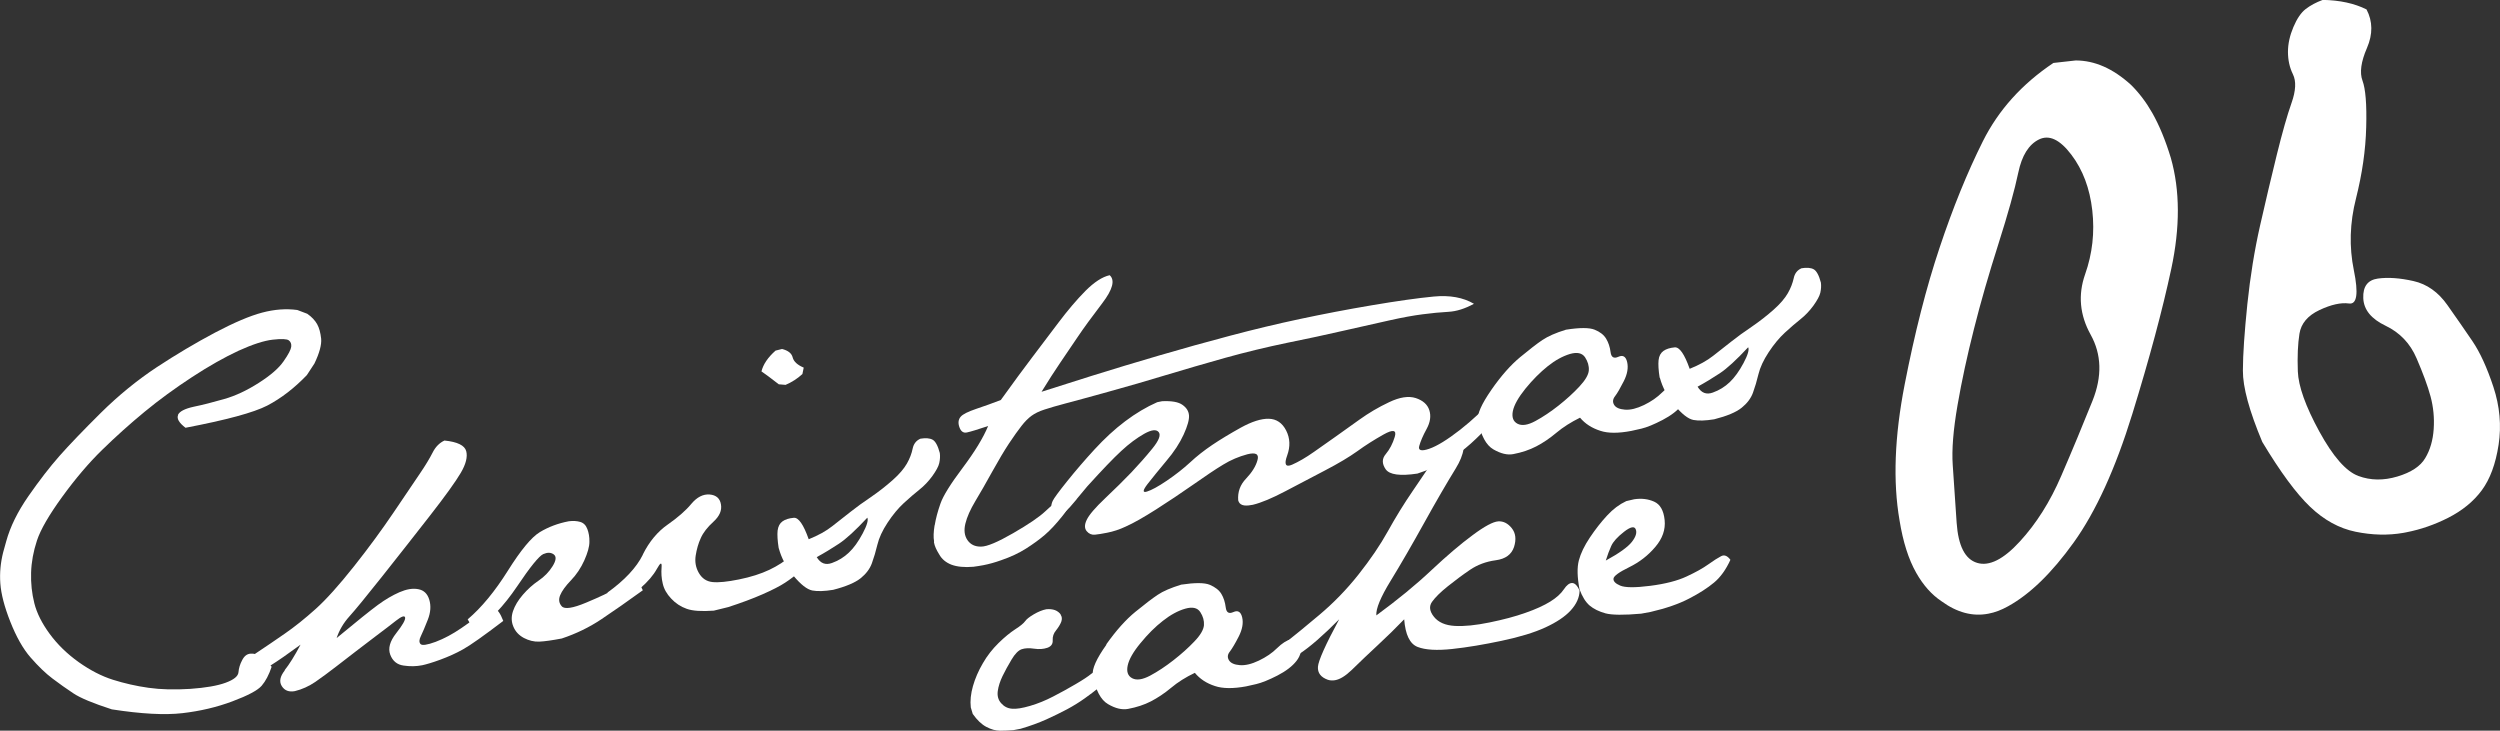
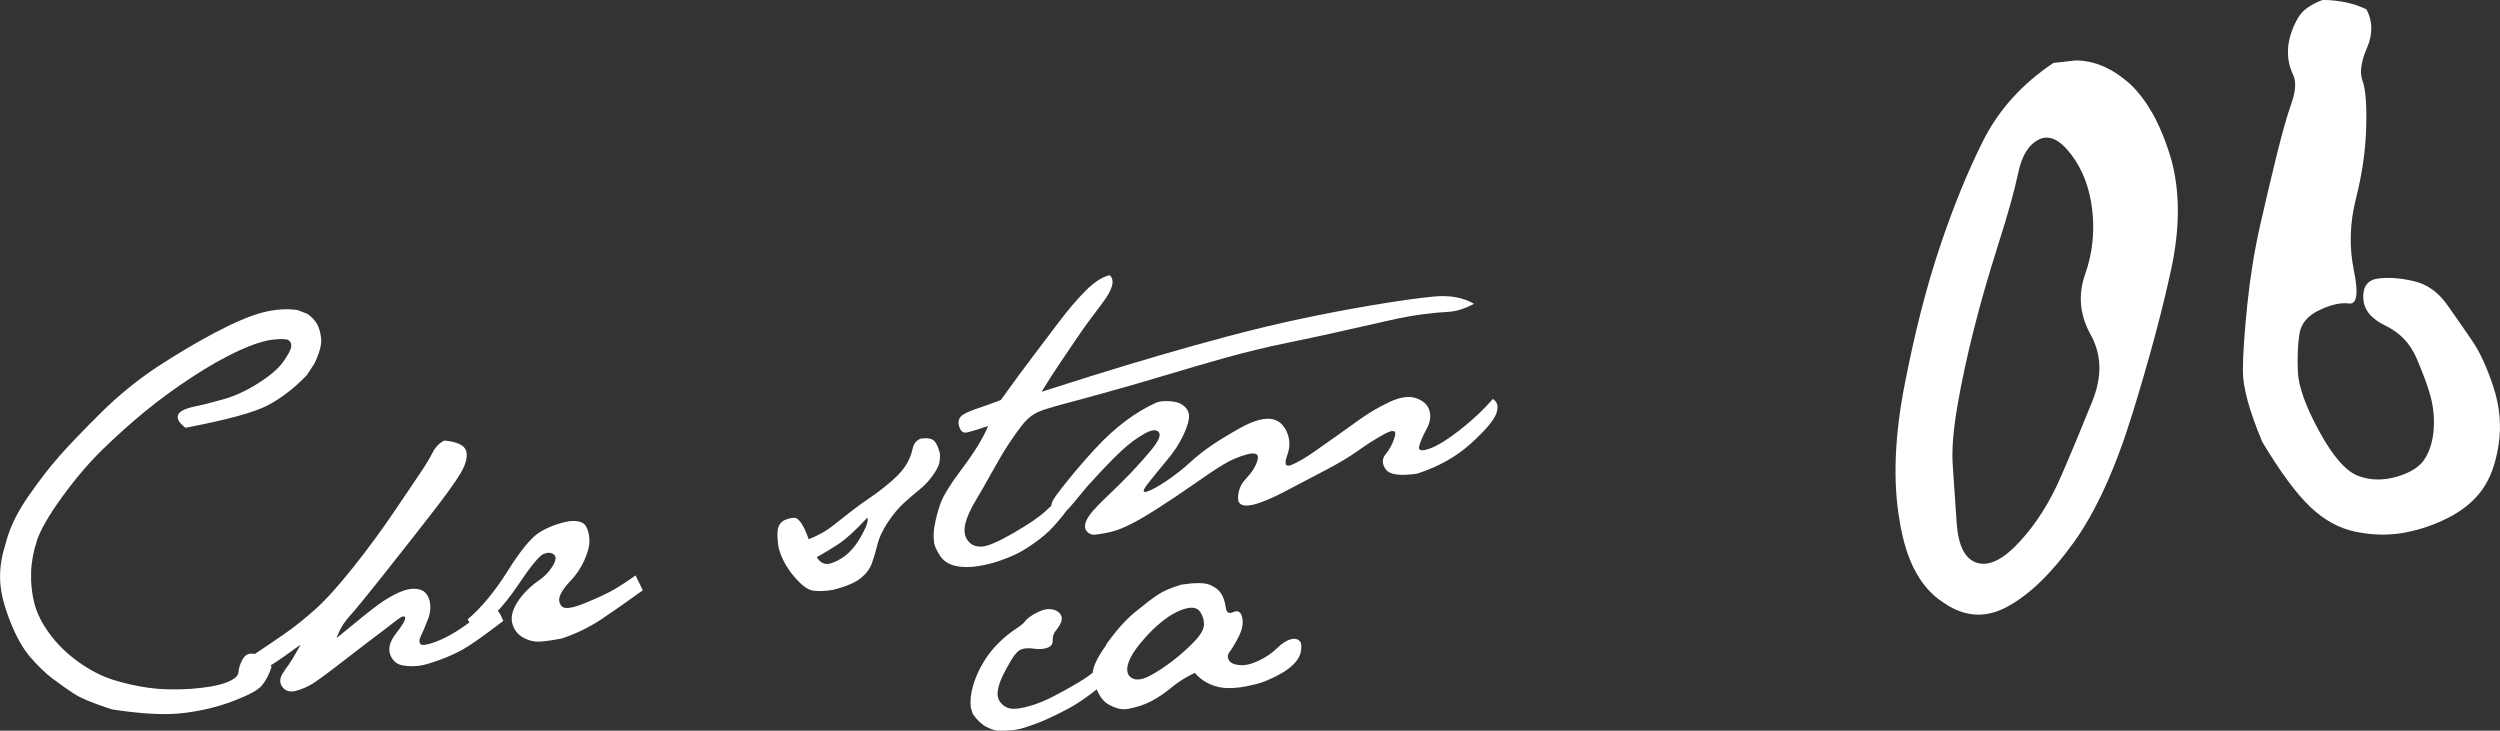
<svg xmlns="http://www.w3.org/2000/svg" id="_レイヤー_2" data-name="レイヤー 2" viewBox="0 0 230.74 67.44">
  <rect x="0" y="0" width="230.74" height="67.44" fill="#333333" stroke="none" />
  <defs>
    <style>
      .cls-1 {
        fill: #fff;
      }
    </style>
  </defs>
  <g id="_レイヤー_1-2" data-name="レイヤー 1">
    <g>
      <g>
        <path class="cls-1" d="M175.79,35.5c.93-4.77,2-8.98,3.23-12.65,1.22-3.66,2.55-6.93,3.99-9.81,1.44-2.88,3.61-5.29,6.51-7.23l2.06-.23c1.74,0,3.44.74,5.1,2.25.75.74,1.41,1.61,1.97,2.6.65,1.15,1.22,2.53,1.71,4.15.85,2.99.86,6.4.04,10.23-.82,3.83-2.02,8.29-3.59,13.38-1.57,5.09-3.38,9.04-5.41,11.87-2.03,2.83-4.05,4.79-6.07,5.9-.61.34-1.21.57-1.81.68-1.45.28-2.89-.1-4.33-1.15-.9-.6-1.68-1.47-2.33-2.62-.71-1.25-1.22-2.86-1.54-4.84-.62-3.58-.46-7.76.47-12.53ZM180.67,37.41c-.39,2.26-.54,4.1-.44,5.52.1,1.42.22,3.19.36,5.32.15,2.13.77,3.36,1.89,3.7,1.11.34,2.43-.32,3.94-1.97,1.52-1.65,2.79-3.66,3.82-6.05,1.03-2.38,1.99-4.7,2.89-6.94.9-2.25.84-4.28-.17-6.1-1.01-1.82-1.18-3.68-.51-5.58.67-1.9.89-3.86.66-5.89-.23-2.03-.87-3.74-1.93-5.14s-2.05-1.87-2.99-1.41c-.94.46-1.58,1.48-1.91,3.06-.33,1.58-.94,3.77-1.83,6.57-.89,2.8-1.65,5.42-2.26,7.86-.62,2.44-1.13,4.79-1.52,7.05Z" />
        <path class="cls-1" d="M223.84,42.28c.45-.75.71-1.64.78-2.68.07-1.04-.03-2.04-.29-3.01s-.7-2.15-1.29-3.52c-.59-1.38-1.55-2.38-2.87-3.01-1.32-.63-2.01-1.48-2.05-2.55-.04-1.07.41-1.67,1.35-1.8.94-.13,2.04-.05,3.28.23,1.25.28,2.29,1.02,3.13,2.21.84,1.19,1.61,2.3,2.31,3.33.7,1.03,1.35,2.44,1.94,4.23.59,1.79.75,3.57.48,5.34-.27,1.77-.79,3.17-1.55,4.2-.76,1.03-1.8,1.88-3.12,2.55-1.23.62-2.51,1.07-3.85,1.33l-.26.05c-1.42.25-2.89.21-4.41-.1-1.52-.31-2.92-1.08-4.2-2.3-1.28-1.22-2.75-3.21-4.42-5.99-1.2-2.86-1.8-5.06-1.79-6.58,0-1.52.15-3.57.41-6.13.27-2.57.66-4.99,1.18-7.28.52-2.28,1.03-4.46,1.54-6.52.51-2.06.96-3.65,1.36-4.78.4-1.13.44-2.01.13-2.64-.31-.63-.46-1.32-.46-2.07,0-.75.17-1.51.5-2.29.33-.78.71-1.34,1.14-1.67.43-.33.95-.61,1.57-.84,1.57.03,2.92.32,4.04.88.58,1.1.59,2.29.04,3.56-.55,1.27-.69,2.28-.41,3.02.28.75.4,2.18.34,4.29-.05,2.11-.37,4.3-.94,6.57-.58,2.27-.64,4.48-.2,6.63.44,2.15.29,3.18-.45,3.07-.74-.1-1.65.1-2.73.61-1.08.51-1.69,1.24-1.84,2.18s-.2,2.1-.15,3.47c.05,1.37.71,3.22,1.98,5.55,1.27,2.32,2.47,3.69,3.61,4.11,1.13.42,2.33.43,3.6.05s2.13-.95,2.57-1.7Z" />
      </g>
      <g>
        <path class="cls-1" d="M16.42,38.3c.15-.33.64-.58,1.46-.76.83-.17,1.76-.41,2.81-.71s2.11-.8,3.19-1.49c1.08-.69,1.85-1.35,2.29-1.99.45-.64.68-1.09.71-1.35.03-.26-.05-.46-.23-.59-.18-.13-.67-.15-1.48-.06-.8.09-1.85.43-3.15,1.02-1.29.6-2.73,1.41-4.29,2.43s-3.03,2.09-4.39,3.21c-1.36,1.12-2.66,2.29-3.91,3.51-1.25,1.22-2.48,2.67-3.7,4.35-1.22,1.68-1.99,3.02-2.32,4.02-.33,1-.51,1.98-.54,2.96-.03.98.07,1.92.3,2.83.23.91.7,1.85,1.42,2.83s1.61,1.84,2.67,2.6c1.06.75,2.12,1.3,3.17,1.63,1.05.33,2.14.58,3.28.74,1.13.16,2.41.19,3.84.1,1.43-.1,2.52-.29,3.28-.57.76-.28,1.15-.6,1.18-.97s.14-.74.34-1.11c.19-.38.45-.58.77-.6.32-.02.63.05.91.21.28.17.63.5,1.04,1-.25.75-.56,1.33-.92,1.75s-1.26.9-2.7,1.44c-1.44.54-2.97.9-4.61,1.09-1.64.19-3.81.07-6.52-.35-1.73-.56-2.91-1.05-3.55-1.48-.64-.42-1.28-.88-1.92-1.36-.64-.48-1.31-1.13-2.02-1.94-.71-.81-1.33-1.92-1.88-3.31-.55-1.39-.85-2.57-.92-3.53-.07-.96.02-1.91.26-2.87l.28-1.01c.37-1.35,1.05-2.74,2.06-4.19,1.01-1.45,1.96-2.68,2.86-3.7.9-1.02,2.17-2.34,3.81-3.97,1.64-1.62,3.37-3.03,5.17-4.22,1.81-1.19,3.6-2.25,5.37-3.19,1.77-.93,3.22-1.55,4.36-1.85,1.13-.3,2.21-.38,3.24-.24l.92.35c.42.29.72.62.91.96s.31.79.37,1.34c.05.55-.15,1.31-.62,2.29l-.7,1.07c-1.17,1.22-2.39,2.15-3.65,2.81-1.26.65-3.78,1.33-7.55,2.05-.6-.46-.83-.85-.68-1.19Z" />
        <g>
          <path class="cls-1" d="M97.89,56.73c.13.19.15.4.06.66-.1.25-.26.51-.48.79-.23.27-.33.58-.31.92.02.34-.15.57-.5.69-.35.12-.76.15-1.22.08-.46-.07-.84-.05-1.14.05-.3.1-.62.42-.94.96-.32.54-.6,1.04-.83,1.52s-.38.94-.44,1.38c-.06.44.04.82.31,1.12.27.31.6.48,1,.51.4.04.95-.05,1.67-.26.72-.21,1.43-.5,2.14-.87.71-.37,1.4-.74,2.07-1.14.67-.39,1.15-.71,1.44-.95.29-.24.62-.14.99.3,0,.49-.14.85-.42,1.08-.28.23-.67.52-1.17.88-.5.36-1.04.69-1.61,1-.58.31-1.22.62-1.94.95-.72.32-1.51.61-2.37.86l-.68.13c-.42.03-.82.05-1.22.05-.4,0-.82-.12-1.26-.35-.44-.23-.86-.63-1.26-1.2l-.18-.6c-.07-.61,0-1.27.2-1.97s.5-1.4.91-2.1c.4-.7.89-1.32,1.45-1.87.56-.55,1.08-.97,1.54-1.27.47-.3.76-.54.9-.73.13-.19.4-.41.81-.65.41-.24.8-.4,1.16-.47.3-.03.57,0,.8.08.23.09.41.23.54.42Z" />
          <path class="cls-1" d="M102.1,59.48c.92-1.3,1.82-2.3,2.69-3.01.87-.71,1.55-1.23,2.06-1.57.5-.34,1.23-.65,2.17-.94,1.27-.19,2.16-.19,2.65.02.49.21.85.49,1.06.84.21.35.34.76.4,1.24.06.48.29.62.71.43.42-.19.69-.02.81.5.12.52.01,1.11-.32,1.76-.33.65-.61,1.11-.82,1.39-.22.27-.24.54-.08.8.16.26.49.41,1,.45.51.04,1.09-.1,1.76-.42.67-.32,1.23-.7,1.68-1.15.45-.44.88-.72,1.29-.82.41-.11.72,0,.91.32.11.63-.03,1.2-.41,1.68-.38.49-.97.94-1.76,1.35-.8.41-1.45.67-1.96.79-.51.12-.82.19-.93.21-1.2.22-2.16.21-2.87-.03-.78-.25-1.4-.66-1.86-1.22-.84.4-1.57.86-2.19,1.38-.62.52-1.25.93-1.86,1.25-.62.32-1.32.55-2.12.7-.55.1-1.16-.04-1.84-.44-.68-.39-1.15-1.29-1.41-2.68-.08-.57.33-1.51,1.26-2.81ZM105.26,59.36c-.67.81-1.06,1.5-1.18,2.07-.12.57.02.96.42,1.17.4.21.95.13,1.65-.24.71-.38,1.42-.85,2.15-1.42.73-.57,1.37-1.14,1.93-1.73.56-.58.85-1.08.89-1.5.03-.42-.08-.82-.34-1.22-.26-.4-.73-.5-1.39-.31-.66.19-1.35.56-2.06,1.12-.71.55-1.4,1.24-2.06,2.05Z" />
-           <path class="cls-1" d="M118.17,60.61c-.09-.55.16-1.05.74-1.51.59-.46,1.54-1.24,2.85-2.34,1.31-1.1,2.52-2.34,3.62-3.73s2-2.71,2.71-3.99c.71-1.28,1.47-2.52,2.3-3.73.83-1.21,1.55-2.29,2.18-3.24.62-.95,1.24-1.62,1.85-2.03l.39-.04c.51.84.36,1.92-.46,3.25-.82,1.33-1.79,3-2.91,5.02-1.12,2.02-2.15,3.8-3.08,5.32-.94,1.53-1.38,2.6-1.33,3.21,1.95-1.43,3.65-2.82,5.08-4.17,1.44-1.35,2.71-2.43,3.81-3.24,1.1-.82,1.89-1.24,2.36-1.27.47-.03.89.18,1.25.63.36.45.43,1.03.21,1.73-.23.7-.79,1.11-1.69,1.23-.9.12-1.69.42-2.37.88-.68.46-1.36.97-2.05,1.52-.69.55-1.17,1.03-1.46,1.44-.29.41-.23.87.18,1.38.41.51,1.05.79,1.92.84.88.05,1.94-.06,3.21-.32s2.37-.55,3.32-.89c.95-.33,1.71-.68,2.29-1.04.58-.36.99-.74,1.25-1.13.26-.39.51-.58.76-.58.25,0,.48.24.69.69-.01.65-.29,1.26-.82,1.84s-1.32,1.1-2.34,1.57c-1.02.47-2.36.88-4.02,1.23-1.65.35-3.18.61-4.59.76-1.4.15-2.46.09-3.18-.19-.72-.28-1.13-1.13-1.24-2.55-.78.81-1.59,1.6-2.42,2.37-.83.77-1.65,1.55-2.46,2.34-.55.52-1.04.83-1.5.91-.24.04-.46.03-.67-.04-.64-.23-.95-.63-.91-1.2.04-.56.69-2.02,1.96-4.38-1.47,1.48-2.7,2.56-3.7,3.21-1,.66-1.58.73-1.74.22Z" />
-           <path class="cls-1" d="M145.72,51.73c.17-.65.51-1.36,1.02-2.12.51-.76,1.04-1.44,1.59-2.03.54-.59,1.13-1.03,1.77-1.33l.73-.17c.67-.1,1.28-.03,1.84.22.56.25.88.82.97,1.7.09.88-.2,1.71-.87,2.49-.66.78-1.46,1.4-2.4,1.86-.94.46-1.42.81-1.45,1.05-.03.24.17.46.62.65s1.37.2,2.77.02c1.4-.18,2.52-.47,3.35-.86.84-.39,1.51-.76,2.01-1.12.5-.36.9-.61,1.19-.76s.58-.03.85.34c-.41.9-.91,1.6-1.51,2.1-.6.5-1.36.99-2.31,1.48-.94.49-2.12.9-3.55,1.23l-.87.16c-1.59.14-2.69.13-3.29-.03-.6-.17-1.08-.4-1.45-.71-.37-.31-.69-.81-.95-1.52-.21-1.12-.23-2-.06-2.65ZM148.22,51.73c1.23-.67,2.03-1.25,2.39-1.71.37-.47.49-.86.36-1.17-.12-.31-.49-.23-1.09.24-.6.47-.99.9-1.17,1.3s-.35.85-.5,1.34Z" />
        </g>
        <g>
          <path class="cls-1" d="M26.26,61.87c.45-.56.94-1.35,1.48-2.37-2.27,1.67-3.7,2.57-4.3,2.69s-1.01-.1-1.24-.65c.1-.28.58-.7,1.44-1.26.86-.57,1.74-1.17,2.65-1.8.91-.63,1.86-1.39,2.85-2.28.98-.88,2.16-2.2,3.54-3.94,1.38-1.74,2.59-3.4,3.66-4.98,1.06-1.57,1.86-2.76,2.4-3.55.54-.79.93-1.45,1.19-1.96.26-.52.62-.89,1.09-1.11,1.2.12,1.87.45,2.01.98.14.53-.03,1.2-.5,2-.47.8-1.43,2.14-2.89,4.01-1.46,1.87-2.92,3.73-4.38,5.57-1.46,1.84-2.46,3.06-3.01,3.67-.55.61-.94,1.28-1.18,2,1.86-1.54,3.13-2.56,3.81-3.06.68-.5,1.35-.89,1.99-1.17.65-.28,1.22-.38,1.73-.28.51.09.85.41,1.02.97.17.56.13,1.18-.14,1.86s-.48,1.19-.64,1.51-.17.56-.03.72c.14.16.61.09,1.4-.2.79-.3,1.57-.72,2.36-1.26.78-.54,1.42-.99,1.91-1.35.49-.36.87-.51,1.15-.46.28.06.55.44.82,1.14-1.8,1.37-3.04,2.25-3.71,2.62-.67.38-1.38.69-2.11.96s-1.29.43-1.66.51c-.55.11-1.12.12-1.72.03-.6-.08-1.01-.42-1.23-1-.22-.58-.04-1.24.55-1.99.59-.75.86-1.23.82-1.44-.04-.21-.32-.12-.83.28s-1.12.87-1.83,1.4c-.71.54-1.32,1.01-1.85,1.41s-1.14.88-1.84,1.42c-.71.55-1.35,1.02-1.94,1.43-.59.4-1.22.69-1.89.85-.54.1-.94-.05-1.2-.46-.26-.41-.17-.9.28-1.46Z" />
          <path class="cls-1" d="M43.18,57.15c1.26-1.07,2.49-2.56,3.69-4.47,1.2-1.91,2.18-3.1,2.96-3.57.78-.47,1.67-.81,2.67-1,.39-.05.74-.03,1.05.06s.53.31.66.66c.13.34.2.73.19,1.18,0,.45-.16,1.01-.47,1.71-.31.69-.72,1.31-1.23,1.84-.51.53-.84.99-1,1.38-.16.39-.11.73.15,1.02.26.29,1.01.18,2.25-.34,1.24-.52,2.16-.95,2.73-1.3.58-.35,1.19-.75,1.83-1.21l.67,1.37c-1.42,1.03-2.7,1.92-3.82,2.67-1.12.75-2.34,1.34-3.66,1.78-.9.17-1.59.27-2.08.29-.49.02-.96-.1-1.42-.34-.46-.25-.78-.59-.97-1.05-.19-.45-.2-.93-.03-1.43.17-.5.47-1,.91-1.51.44-.51.92-.94,1.45-1.3.53-.36.96-.8,1.29-1.33.33-.53.37-.89.11-1.09-.26-.19-.58-.2-.97-.03-.39.18-1.2,1.17-2.42,2.99-1.23,1.82-2.54,3.19-3.94,4.13l-.62-1.11Z" />
-           <path class="cls-1" d="M59.33,51.18c.59-1.19,1.36-2.11,2.29-2.76s1.67-1.29,2.19-1.92c.52-.62,1.09-.91,1.69-.86.6.05.95.36,1.04.91.1.56-.13,1.09-.69,1.6-.56.51-.95,1.01-1.17,1.51-.23.5-.38,1.04-.47,1.61-.09.57,0,1.11.29,1.61.29.5.7.78,1.25.84.55.06,1.36-.02,2.45-.24,1.09-.22,2.03-.52,2.81-.89.78-.37,1.45-.81,2-1.3.55-.49,1.05-.73,1.5-.71l.34.73c-.19.5-.52.96-.98,1.38s-.93.78-1.41,1.09c-.47.31-1.17.67-2.08,1.07-.91.4-1.96.79-3.16,1.18l-1.34.33c-1.12.08-1.95.03-2.5-.17-.55-.19-1.03-.51-1.43-.94-.41-.43-.67-.89-.78-1.38-.12-.49-.15-.99-.11-1.5.04-.51-.1-.47-.43.13-.33.6-.84,1.19-1.52,1.78s-1.25,1.06-1.72,1.43c-.47.36-.91.02-1.32-1.02,1.58-1.14,2.67-2.3,3.26-3.49ZM72.49,35.52l-.61-.05c-.71-.55-1.24-.95-1.6-1.19.16-.65.59-1.29,1.3-1.92l.6-.15c.56.14.89.4.98.78.1.38.43.69,1.02.94l-.12.59c-.45.42-.98.76-1.57,1.01Z" />
          <path class="cls-1" d="M71.87,50.59c-.11-.69-.14-1.23-.1-1.62.05-.39.2-.67.45-.85.25-.18.6-.29,1.04-.33.44-.04.9.62,1.38,1.98.87-.35,1.6-.75,2.18-1.21.59-.46,1.15-.9,1.68-1.32.53-.42,1.16-.88,1.89-1.37.73-.5,1.39-1.02,2-1.56.61-.54,1.04-1.05,1.31-1.52.27-.47.44-.93.53-1.37.09-.45.33-.76.72-.93.48-.08.86-.05,1.12.09.26.14.49.55.67,1.23.04.3.02.61-.05.93-.07.31-.29.71-.64,1.2-.36.49-.75.9-1.19,1.25-.44.35-.92.76-1.44,1.24-.52.48-1.02,1.08-1.5,1.81-.48.73-.79,1.4-.94,2.03-.15.62-.32,1.2-.51,1.72-.19.52-.54.98-1.05,1.39-.51.4-1.35.76-2.53,1.06-.8.13-1.44.15-1.92.06-.49-.1-1.06-.55-1.73-1.35-.67-.8-1.12-1.65-1.36-2.54ZM76.79,51.96c.59-.21,1.11-.53,1.56-.96.45-.42.87-1.01,1.27-1.76s.54-1.24.43-1.46c-1.09,1.17-1.96,1.97-2.63,2.41-.67.44-1.34.85-2.04,1.23.35.58.81.76,1.41.54Z" />
          <path class="cls-1" d="M86.27,48.48c.1-.62.28-1.29.53-2,.25-.72.93-1.81,2.05-3.3,1.11-1.48,1.9-2.77,2.35-3.86-.96.32-1.61.52-1.94.59-.33.08-.57-.08-.71-.48-.14-.39-.1-.71.11-.96s.7-.48,1.43-.73c.73-.24,1.49-.52,2.28-.82,1.17-1.63,2.14-2.94,2.89-3.93.75-.99,1.56-2.06,2.42-3.2.86-1.14,1.69-2.12,2.5-2.94.81-.81,1.56-1.3,2.24-1.45.51.46.28,1.32-.68,2.58-.97,1.27-1.73,2.31-2.28,3.13-.55.82-1.08,1.6-1.6,2.36-.51.75-1.09,1.65-1.73,2.69,1.02-.33,2.56-.82,4.6-1.46,2.04-.64,4.14-1.27,6.29-1.9,2.15-.63,4.31-1.23,6.5-1.81,2.19-.58,4.35-1.1,6.47-1.55s4.34-.88,6.66-1.27c2.31-.39,4.21-.66,5.68-.8,1.47-.14,2.71.08,3.71.67-.83.45-1.61.7-2.36.74s-1.54.12-2.39.23c-.85.11-1.85.29-3.01.55-1.16.26-2.57.57-4.22.95s-3.42.76-5.3,1.14c-1.88.39-3.78.85-5.69,1.38-1.91.54-3.72,1.06-5.43,1.58-1.71.52-3.5,1.04-5.35,1.55s-3.18.88-3.96,1.08c-.78.21-1.42.39-1.93.56-.5.16-.9.36-1.2.58s-.61.53-.92.93c-.31.39-.69.93-1.14,1.6-.45.68-.96,1.54-1.55,2.6-.58,1.06-1.11,1.97-1.57,2.74-.46.77-.77,1.46-.92,2.08-.15.62-.08,1.13.2,1.53.28.4.69.6,1.25.59.55,0,1.54-.42,2.96-1.24s2.41-1.49,2.98-2.03c.56-.53,1-.88,1.31-1.05.31-.17.58-.15.81.06.23.21.05.69-.54,1.42-.59.74-1.13,1.32-1.63,1.75-.5.43-1.08.85-1.74,1.27-.66.42-1.43.78-2.31,1.08-.56.2-1.1.35-1.61.45-.32.06-.63.11-.94.15-.83.07-1.51,0-2.02-.19-.52-.2-.9-.52-1.14-.96-.25-.4-.42-.76-.48-1.11,0-.02,0-.06.01-.1-.07-.36-.05-.86.05-1.48Z" />
          <path class="cls-1" d="M99.38,46.07c-.88,1.08-1.45,1.59-1.71,1.51-.26-.07-.47-.28-.62-.63-.05-.24,0-.48.11-.72.12-.25.56-.85,1.33-1.81.77-.96,1.61-1.94,2.53-2.94.92-1,1.86-1.87,2.83-2.6.97-.73,1.96-1.32,2.96-1.76l.45-.09c.88-.04,1.51.07,1.88.34.37.26.57.58.6.97.03.38-.13.97-.49,1.76-.36.79-.89,1.61-1.6,2.44-.7.84-1.28,1.55-1.74,2.14-.45.59-.47.82-.05.69.42-.13,1.03-.46,1.84-1.01.81-.55,1.52-1.11,2.14-1.68.62-.58,1.3-1.11,2.04-1.61.74-.5,1.62-1.03,2.64-1.6,1.02-.56,1.89-.84,2.59-.82.7.02,1.24.38,1.6,1.09.36.71.39,1.48.09,2.3-.3.82-.15,1.11.45.85.59-.26,1.27-.65,2.02-1.18.75-.52,1.43-1,2.03-1.43.6-.43,1.32-.94,2.17-1.55.85-.61,1.76-1.15,2.74-1.61.98-.47,1.8-.59,2.46-.38.66.22,1.08.59,1.25,1.12.17.53.09,1.11-.25,1.73s-.56,1.14-.68,1.57c-.12.42.19.51.92.26.73-.25,1.68-.84,2.85-1.75,1.17-.92,2.18-1.87,3.03-2.85.23.16.37.35.41.59.04.21,0,.48-.11.79-.24.62-1.01,1.54-2.34,2.74-1.32,1.2-2.97,2.13-4.93,2.77-1.6.24-2.57.11-2.93-.4-.35-.51-.35-.98.01-1.4.36-.43.64-.96.83-1.59.19-.64-.15-.71-1.03-.22-.87.49-1.68,1-2.42,1.54-.74.53-1.74,1.13-2.99,1.78-1.25.65-2.48,1.3-3.68,1.93-1.2.63-2.19,1.05-2.98,1.24l-.13.02c-.71.14-1.11,0-1.22-.43-.06-.77.18-1.44.73-2.01.54-.57.9-1.14,1.05-1.7.16-.56-.15-.74-.94-.54-.78.21-1.52.52-2.22.95-.7.42-1.62,1.04-2.76,1.84-1.15.8-2.29,1.57-3.44,2.3s-2.08,1.26-2.8,1.58c-.57.27-1.15.46-1.72.57-.45.09-.82.15-1.12.18-.29.03-.55-.07-.76-.32-.21-.25-.22-.6,0-1.05.21-.45.78-1.12,1.71-2,.93-.88,1.73-1.67,2.41-2.38.67-.71,1.32-1.44,1.93-2.19.61-.75.81-1.26.59-1.53-.22-.27-.66-.22-1.34.16-.67.38-1.38.9-2.11,1.58-.74.68-1.78,1.77-3.14,3.27l-1,1.2Z" />
-           <path class="cls-1" d="M137.64,35.99c.91-1.31,1.8-2.31,2.67-3.03.86-.71,1.54-1.24,2.05-1.58s1.22-.66,2.17-.95c1.27-.2,2.16-.2,2.65,0,.5.2.85.48,1.06.83.21.35.35.76.41,1.24.06.48.3.62.72.43.42-.19.69-.03.81.49.12.52.02,1.11-.31,1.76-.33.65-.6,1.12-.81,1.39-.21.27-.24.54-.08.8.16.26.5.4,1,.44.51.04,1.09-.11,1.76-.43.66-.32,1.22-.71,1.67-1.16.45-.45.88-.73,1.29-.83.41-.11.72,0,.91.32.11.63-.02,1.2-.4,1.69-.38.49-.96.94-1.76,1.36-.79.41-1.44.68-1.95.8s-.82.19-.93.21c-1.2.23-2.16.23-2.87-.01-.78-.25-1.4-.65-1.87-1.21-.83.41-1.56.87-2.18,1.39-.62.52-1.24.94-1.86,1.26s-1.32.56-2.11.71c-.55.11-1.16-.04-1.84-.43s-1.16-1.28-1.43-2.68c-.09-.57.33-1.51,1.24-2.82ZM140.8,35.86c-.66.82-1.05,1.51-1.17,2.08-.11.57.03.96.43,1.17.4.21.95.13,1.65-.25.7-.38,1.42-.86,2.14-1.43.72-.57,1.36-1.15,1.91-1.74.55-.59.85-1.09.88-1.5.03-.42-.09-.82-.35-1.22-.27-.39-.73-.49-1.39-.3-.66.2-1.35.57-2.05,1.13-.7.56-1.39,1.25-2.05,2.06Z" />
-           <path class="cls-1" d="M153.18,34.86c-.11-.69-.14-1.23-.1-1.62s.2-.67.45-.85c.25-.18.6-.29,1.04-.33.44-.04.9.62,1.38,1.98.87-.35,1.6-.75,2.18-1.21.59-.46,1.15-.9,1.68-1.32.53-.42,1.16-.88,1.89-1.37.73-.5,1.39-1.02,2-1.56.61-.54,1.04-1.05,1.31-1.52s.44-.93.54-1.37c.09-.45.33-.76.72-.93.48-.08.86-.05,1.12.09.26.14.49.55.67,1.23.04.3.02.61-.05.93-.07.31-.29.71-.64,1.2-.36.49-.75.9-1.19,1.25-.44.35-.92.76-1.44,1.24-.52.48-1.02,1.08-1.5,1.81s-.79,1.4-.94,2.02-.32,1.2-.51,1.72c-.19.52-.54.98-1.05,1.39s-1.35.76-2.53,1.06c-.8.13-1.44.15-1.92.06-.49-.1-1.06-.55-1.73-1.35-.67-.8-1.12-1.65-1.36-2.54ZM158.09,36.23c.59-.21,1.11-.53,1.56-.96.44-.42.87-1.01,1.27-1.76s.54-1.24.43-1.46c-1.09,1.17-1.96,1.97-2.63,2.41-.67.44-1.34.85-2.04,1.23.35.58.81.76,1.41.54Z" />
        </g>
      </g>
    </g>
  </g>
</svg>